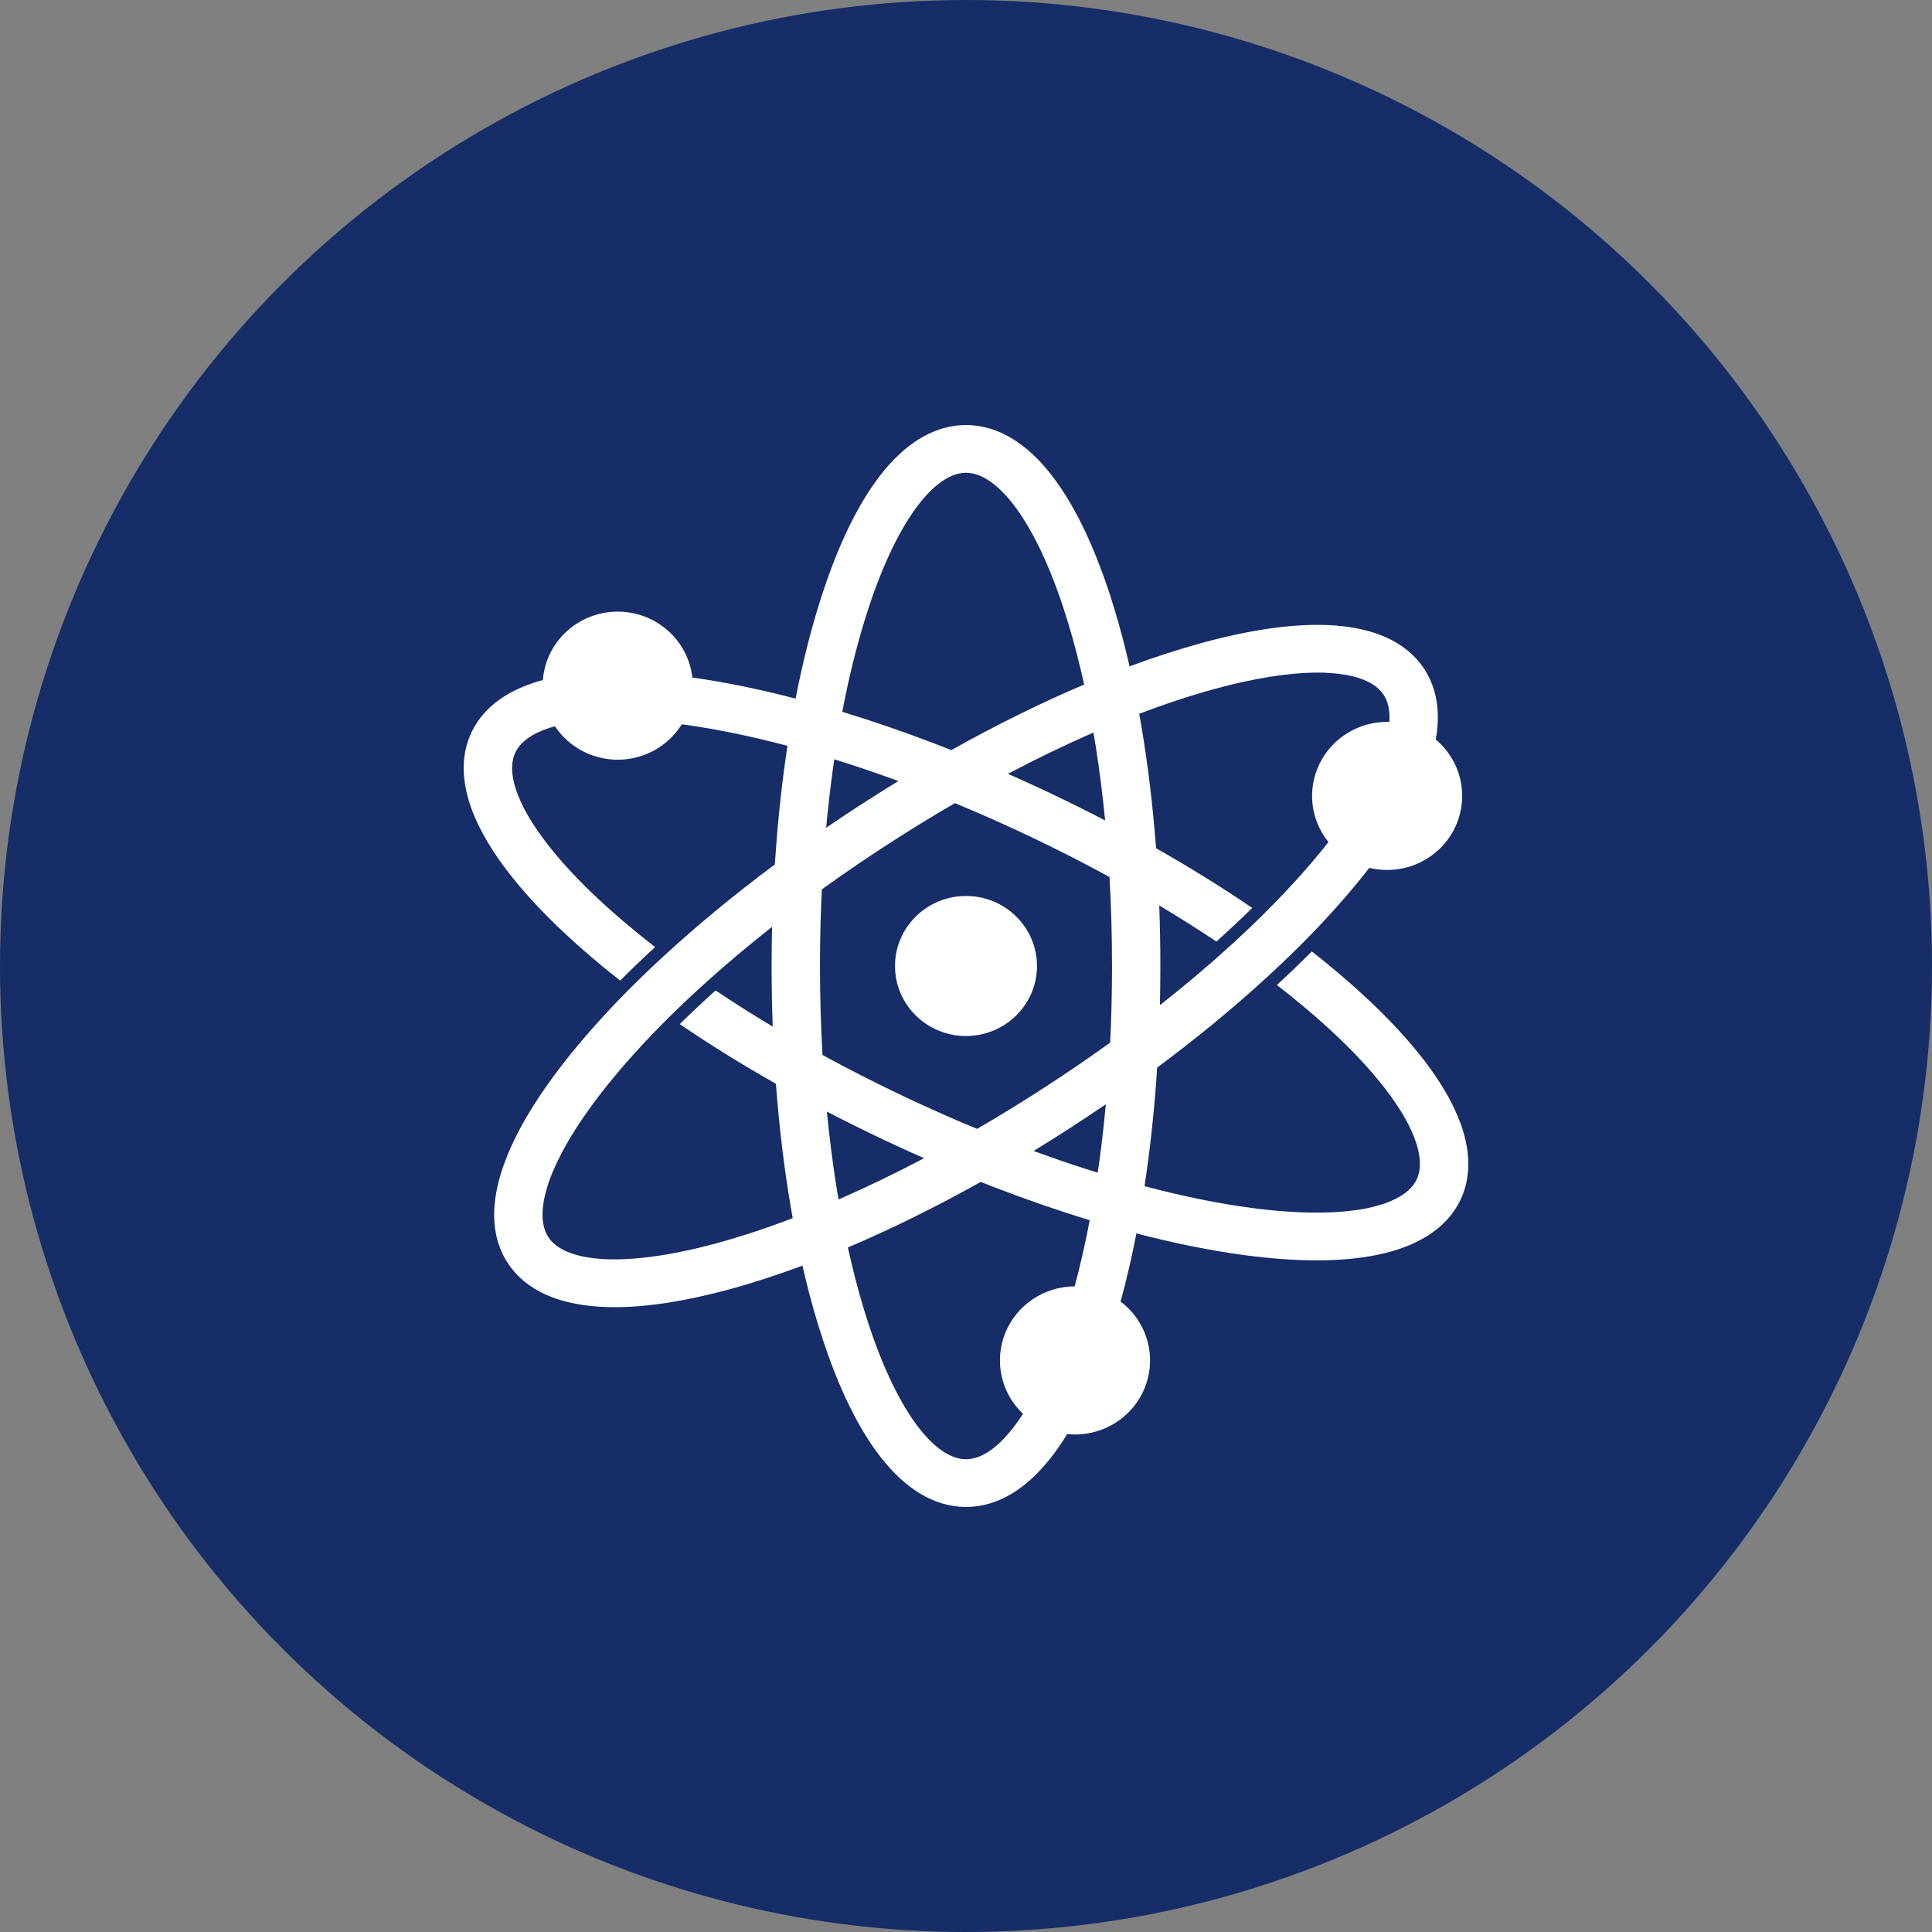
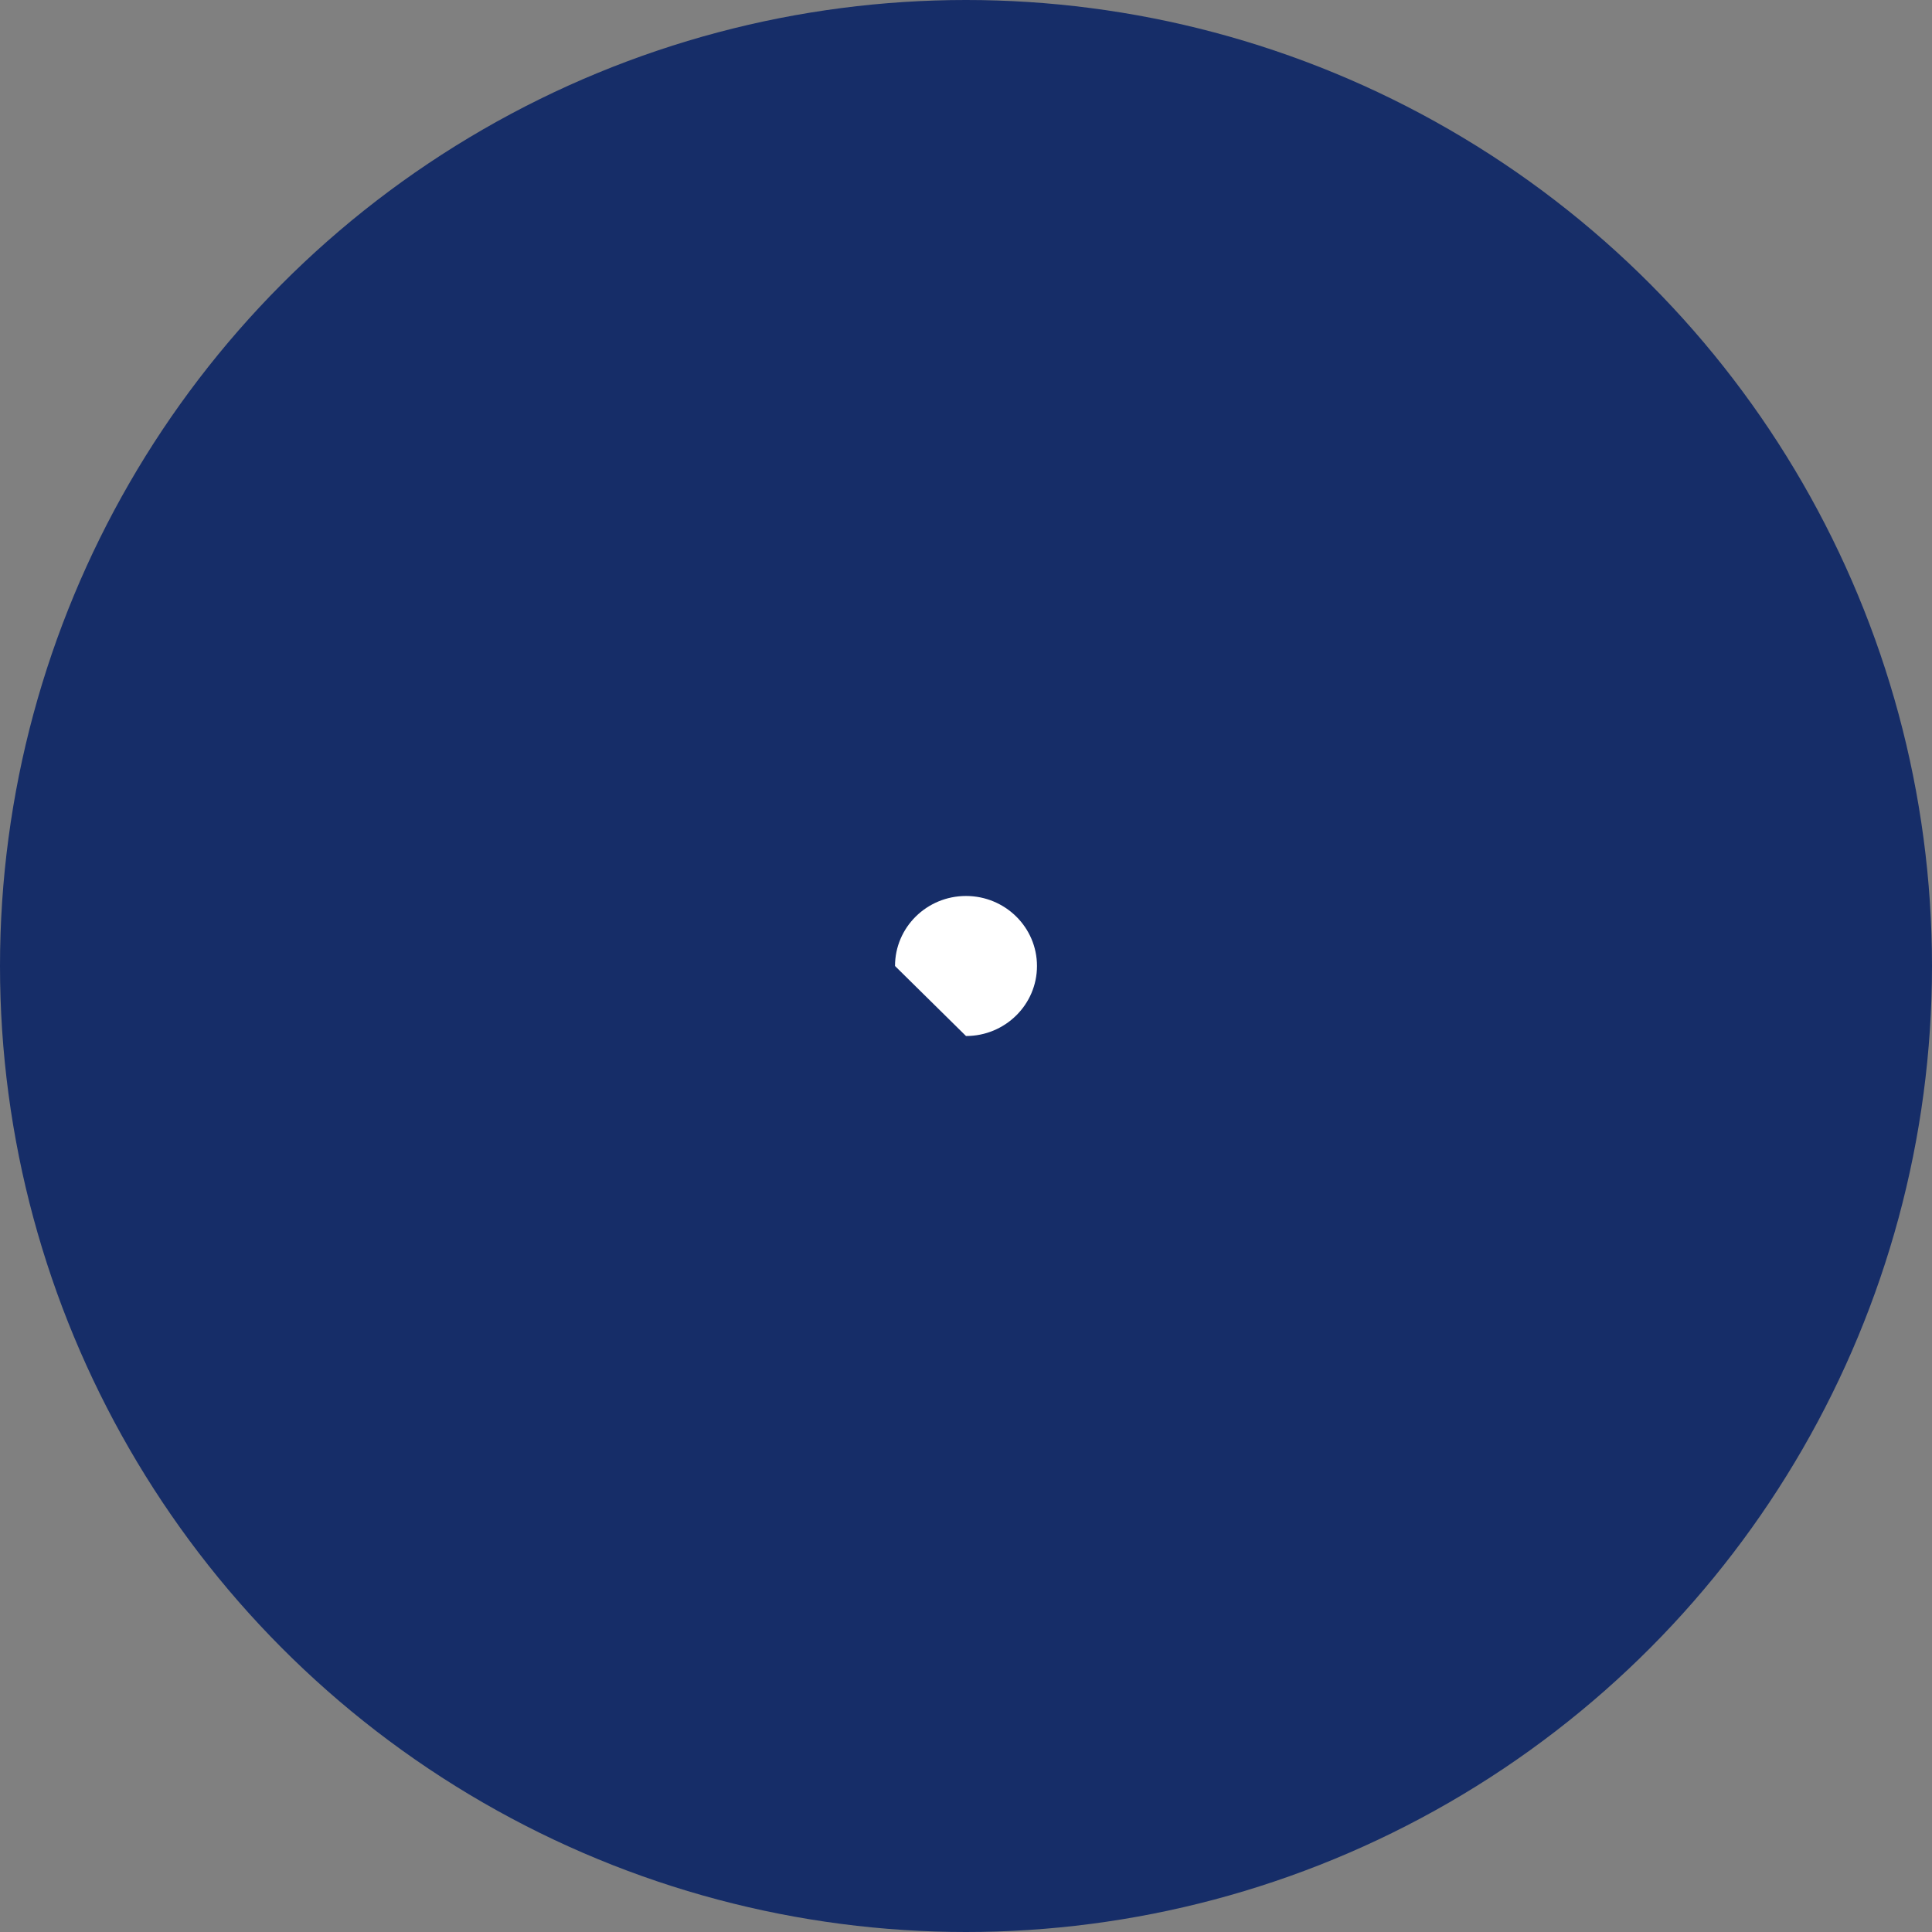
<svg xmlns="http://www.w3.org/2000/svg" width="50" height="50" viewBox="0 0 50 50" fill="none">
  <rect x="0" y="0" width="50" height="50" fill="#808080" stroke="none" />
  <circle cx="25" cy="25" r="25" fill="#162D68" />
-   <path d="M37.982 29.824C37.936 29.423 37.795 28.992 37.565 28.543C37.145 27.721 36.425 26.827 35.426 25.886C34.979 25.465 34.485 25.043 33.95 24.623C33.662 24.912 33.361 25.202 33.046 25.491C33.599 25.92 34.106 26.35 34.562 26.779C35.445 27.611 36.097 28.414 36.448 29.099C36.661 29.515 36.871 30.102 36.659 30.534C36.448 30.966 35.853 31.17 35.392 31.266C34.629 31.423 33.587 31.421 32.377 31.26C31.515 31.145 30.59 30.955 29.62 30.698C29.749 29.851 29.849 28.965 29.918 28.051C29.928 27.911 29.938 27.77 29.947 27.629C30.974 26.866 31.928 26.08 32.786 25.292C33.101 25.003 33.404 24.713 33.693 24.424C34.228 23.89 34.735 23.33 35.212 22.745C35.289 22.649 35.365 22.554 35.438 22.46C35.863 22.562 36.31 22.52 36.708 22.34C37.105 22.16 37.43 21.854 37.629 21.469C37.827 21.085 37.889 20.646 37.803 20.223C37.718 19.8 37.49 19.418 37.157 19.138C37.196 18.93 37.214 18.718 37.211 18.506C37.202 18.049 37.08 17.642 36.85 17.297C36.619 16.952 36.289 16.682 35.867 16.493C35.495 16.326 35.048 16.224 34.539 16.187C33.608 16.121 32.461 16.27 31.13 16.632C30.521 16.797 29.887 17.003 29.233 17.246C29.209 17.141 29.184 17.036 29.159 16.931C29.024 16.375 28.874 15.845 28.71 15.346C28.283 14.05 27.779 13.023 27.211 12.293C26.9 11.893 26.567 11.582 26.221 11.367C25.829 11.123 25.418 11 25 11C24.581 11 24.17 11.123 23.778 11.367C23.433 11.582 23.099 11.893 22.788 12.293C22.22 13.023 21.716 14.05 21.29 15.346C21.016 16.178 20.782 17.096 20.59 18.08C19.656 17.836 18.759 17.652 17.918 17.535C17.864 17.06 17.634 16.622 17.27 16.307C16.907 15.991 16.438 15.821 15.954 15.829C15.47 15.837 15.007 16.023 14.654 16.35C14.302 16.677 14.086 17.123 14.05 17.599C13.677 17.7 13.351 17.836 13.077 18.005C12.684 18.248 12.394 18.56 12.212 18.932C12.03 19.304 11.965 19.723 12.018 20.177C12.064 20.578 12.204 21.009 12.435 21.458C12.855 22.28 13.575 23.174 14.574 24.115C15.021 24.536 15.515 24.959 16.05 25.378C16.338 25.089 16.639 24.799 16.954 24.51C16.401 24.081 15.894 23.651 15.438 23.222C14.555 22.39 13.903 21.588 13.552 20.902C13.339 20.486 13.129 19.899 13.341 19.467C13.515 19.109 13.954 18.908 14.362 18.795C14.542 19.065 14.788 19.286 15.077 19.438C15.367 19.589 15.69 19.666 16.017 19.661C16.345 19.656 16.666 19.569 16.95 19.409C17.235 19.249 17.474 19.02 17.645 18.744C18.499 18.859 19.418 19.048 20.38 19.302C20.251 20.15 20.151 21.036 20.083 21.95C20.072 22.09 20.062 22.23 20.053 22.372C19.027 23.135 18.073 23.921 17.215 24.709C16.899 24.998 16.597 25.288 16.308 25.577C15.773 26.111 15.265 26.671 14.788 27.256C13.926 28.32 13.334 29.301 13.029 30.171C12.861 30.647 12.781 31.092 12.789 31.495C12.799 31.952 12.92 32.358 13.151 32.703C13.381 33.049 13.712 33.319 14.133 33.508C14.505 33.674 14.952 33.777 15.462 33.814C15.605 33.824 15.753 33.83 15.906 33.83C16.749 33.83 17.743 33.675 18.871 33.369C19.479 33.204 20.113 32.998 20.767 32.755C20.791 32.861 20.816 32.966 20.841 33.07C20.976 33.627 21.126 34.157 21.291 34.655C21.716 35.95 22.22 36.977 22.789 37.707C23.1 38.107 23.433 38.418 23.779 38.633C24.17 38.877 24.581 39 25 39C25.419 39 25.83 38.877 26.222 38.633C26.567 38.418 26.9 38.107 27.211 37.707C27.358 37.517 27.494 37.319 27.619 37.114C28.041 37.157 28.464 37.063 28.827 36.847C29.189 36.631 29.47 36.304 29.626 35.916C29.782 35.528 29.806 35.1 29.693 34.697C29.58 34.294 29.337 33.939 29.001 33.685C29.154 33.126 29.29 32.536 29.41 31.92C30.392 32.177 31.332 32.366 32.21 32.483C32.883 32.573 33.505 32.618 34.072 32.618C34.657 32.618 35.185 32.57 35.649 32.474C36.149 32.371 36.578 32.21 36.924 31.995C37.316 31.753 37.607 31.441 37.789 31.069C37.971 30.696 38.035 30.278 37.982 29.824ZM18.538 32.177C17.361 32.497 16.328 32.636 15.551 32.581C15.08 32.547 14.462 32.423 14.195 32.023C13.928 31.623 14.056 31.014 14.21 30.573C14.466 29.848 15.003 28.966 15.765 28.026C16.219 27.465 16.742 26.893 17.323 26.318C17.616 26.028 17.923 25.738 18.245 25.448C18.787 24.958 19.367 24.47 19.981 23.987C19.978 24.126 19.975 24.265 19.973 24.404C19.97 24.602 19.969 24.8 19.969 24.999C19.969 25.527 19.979 26.05 19.998 26.568C19.485 26.262 18.992 25.95 18.519 25.633C18.196 25.924 17.887 26.213 17.593 26.504C18.368 27.033 19.202 27.55 20.081 28.049C20.163 29.146 20.29 30.204 20.459 31.203C20.477 31.311 20.496 31.419 20.515 31.526C19.832 31.787 19.169 32.005 18.538 32.177ZM28.353 19.285C28.453 19.912 28.535 20.564 28.601 21.233C28.137 20.992 27.663 20.757 27.181 20.527C26.94 20.413 26.699 20.302 26.459 20.193C26.334 20.137 26.209 20.081 26.085 20.026C26.835 19.631 27.576 19.273 28.299 18.959C28.317 19.067 28.335 19.175 28.353 19.285ZM22.48 15.728C22.857 14.582 23.308 13.655 23.782 13.045C24.069 12.676 24.514 12.235 25 12.235C25.486 12.235 25.931 12.676 26.218 13.045C26.692 13.655 27.143 14.582 27.52 15.728C27.691 16.25 27.847 16.808 27.985 17.398C28.01 17.503 28.034 17.609 28.058 17.716C26.942 18.189 25.786 18.76 24.619 19.413C24.49 19.361 24.361 19.311 24.232 19.261C23.407 18.944 22.592 18.663 21.798 18.422C21.983 17.448 22.212 16.543 22.48 15.728ZM21.422 21.006C21.47 20.544 21.526 20.093 21.591 19.651C22.01 19.781 22.434 19.922 22.863 20.074C22.992 20.119 23.121 20.166 23.25 20.213C22.911 20.421 22.571 20.635 22.232 20.855C21.945 21.042 21.661 21.231 21.381 21.422C21.394 21.282 21.408 21.144 21.422 21.006L21.422 21.006ZM21.647 30.715C21.547 30.088 21.465 29.437 21.399 28.767C21.863 29.008 22.336 29.244 22.819 29.473C23.06 29.587 23.301 29.698 23.541 29.807C23.666 29.864 23.791 29.919 23.915 29.974C23.165 30.37 22.424 30.727 21.701 31.042C21.682 30.934 21.665 30.825 21.647 30.715L21.647 30.715ZM27.812 33.291C27.425 33.293 27.048 33.408 26.728 33.623C26.408 33.837 26.16 34.142 26.017 34.496C25.873 34.85 25.84 35.239 25.922 35.612C26.003 35.985 26.196 36.326 26.475 36.59C26.391 36.722 26.305 36.843 26.218 36.955C25.931 37.324 25.486 37.765 25 37.765C24.514 37.765 24.069 37.325 23.782 36.955C23.308 36.346 22.857 35.418 22.48 34.272C22.309 33.751 22.153 33.192 22.015 32.602C21.99 32.498 21.966 32.392 21.943 32.284C23.058 31.811 24.214 31.24 25.381 30.588C25.51 30.639 25.639 30.689 25.768 30.739C26.593 31.056 27.408 31.337 28.202 31.578C28.088 32.177 27.958 32.749 27.812 33.291ZM28.578 28.994C28.53 29.456 28.474 29.907 28.409 30.349C27.99 30.22 27.567 30.079 27.137 29.926C27.008 29.881 26.879 29.834 26.75 29.787C27.089 29.579 27.429 29.365 27.768 29.145C28.055 28.958 28.339 28.769 28.619 28.578C28.606 28.717 28.592 28.856 28.578 28.994H28.578ZM28.749 26.572C28.744 26.709 28.738 26.846 28.731 26.983C28.198 27.367 27.648 27.744 27.079 28.113C26.483 28.501 25.884 28.869 25.287 29.215C25.163 29.164 25.039 29.112 24.914 29.059C24.399 28.839 23.881 28.606 23.362 28.36C22.648 28.022 21.955 27.668 21.286 27.303C21.243 26.551 21.221 25.781 21.221 25C21.221 24.471 21.231 23.947 21.252 23.428C21.257 23.291 21.263 23.154 21.27 23.017C21.802 22.633 22.353 22.256 22.921 21.887C23.518 21.499 24.117 21.131 24.713 20.785C24.837 20.836 24.962 20.888 25.086 20.941C25.602 21.161 26.119 21.394 26.639 21.64C27.352 21.978 28.046 22.332 28.714 22.697C28.758 23.449 28.779 24.219 28.779 25C28.779 25.529 28.769 26.053 28.749 26.572H28.749ZM29.483 18.473C30.168 18.212 30.831 17.994 31.462 17.822C32.471 17.548 33.374 17.407 34.1 17.407C34.222 17.407 34.338 17.411 34.449 17.419C34.92 17.452 35.538 17.576 35.805 17.976C35.938 18.175 35.973 18.425 35.956 18.682C35.937 18.682 35.918 18.682 35.899 18.682C35.533 18.682 35.175 18.784 34.865 18.976C34.556 19.167 34.307 19.442 34.149 19.767C33.99 20.092 33.928 20.454 33.968 20.813C34.009 21.171 34.152 21.511 34.38 21.793C34.332 21.854 34.284 21.914 34.234 21.976C33.78 22.537 33.257 23.108 32.676 23.683C32.383 23.973 32.076 24.263 31.754 24.553C31.212 25.043 30.632 25.531 30.018 26.014C30.021 25.875 30.024 25.736 30.026 25.597C30.029 25.399 30.03 25.201 30.03 25.002C30.03 24.474 30.02 23.951 30.001 23.433C30.514 23.739 31.007 24.051 31.48 24.367C31.803 24.077 32.112 23.787 32.407 23.497C31.631 22.968 30.797 22.451 29.919 21.952C29.836 20.855 29.709 19.797 29.54 18.798C29.522 18.689 29.503 18.581 29.483 18.474L29.483 18.473Z" fill="white" />
-   <path d="M25 26.812C26.014 26.812 26.837 26 26.837 25C26.837 23.999 26.014 23.188 25 23.188C23.985 23.188 23.163 23.999 23.163 25C23.163 26 23.985 26.812 25 26.812Z" fill="white" />
+   <path d="M25 26.812C26.014 26.812 26.837 26 26.837 25C26.837 23.999 26.014 23.188 25 23.188C23.985 23.188 23.163 23.999 23.163 25Z" fill="white" />
</svg>